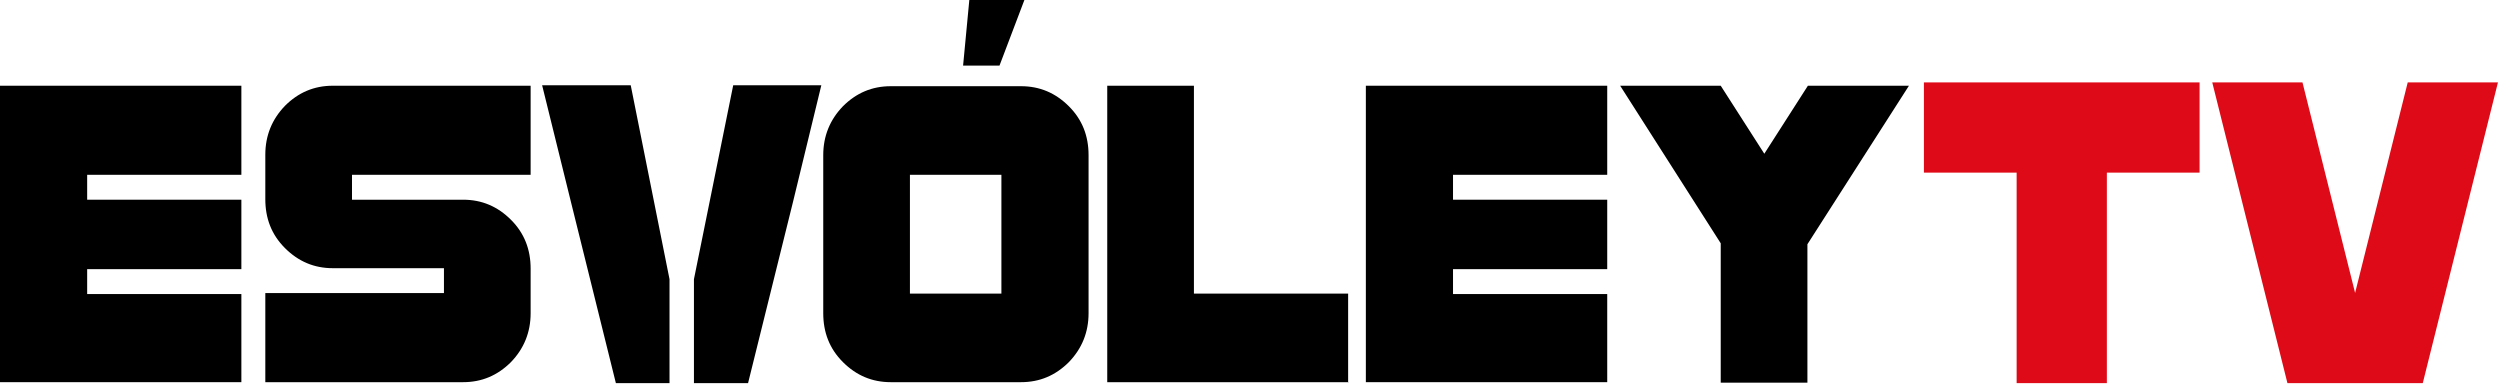
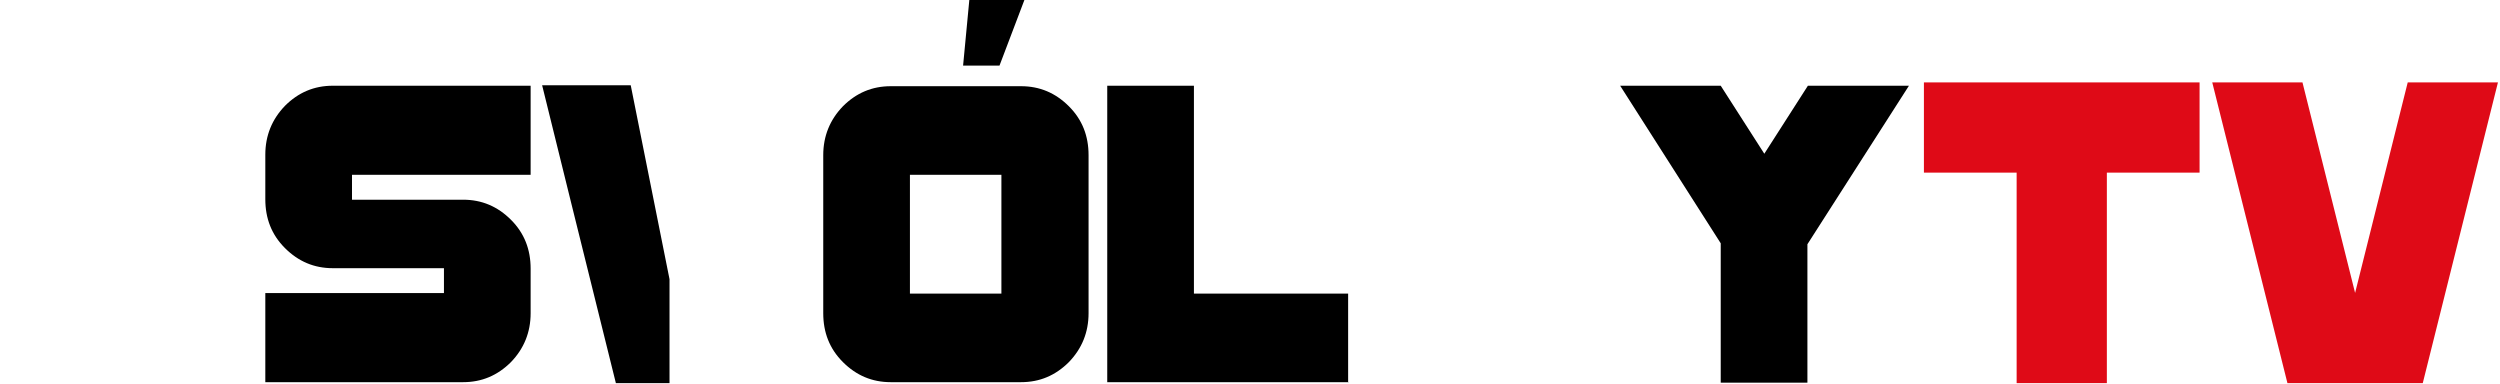
<svg xmlns="http://www.w3.org/2000/svg" width="690" height="106" viewBox="0 0 690 106" fill="none">
  <path d="M607.083 47.644H581.492V105.744H556.592V47.644H531V22.744H607.083V47.644Z" fill="#DF0A17" />
  <path d="M689.432 22.744L668.682 105.744H631.332L610.582 22.744H635.482L650.007 80.844L664.532 22.744H689.432Z" fill="#DF0A17" />
-   <path d="M66.618 105.479H0V23.66H66.618V48.245H24.057V55.119H66.618V74.285H24.057V81.158H66.618V105.744V105.479Z" fill="black" />
  <path d="M146.455 86.445C146.455 91.733 144.604 96.227 141.035 99.928C137.334 103.629 132.972 105.479 127.817 105.479H73.227V80.894H122.53V74.02H91.865C86.71 74.02 82.348 72.17 78.647 68.469C74.946 64.768 73.227 60.274 73.227 54.987V42.694C73.227 37.407 75.078 32.913 78.647 29.212C82.348 25.511 86.71 23.66 91.865 23.66H146.455V48.245H97.152V55.119H127.817C132.972 55.119 137.334 56.969 141.035 60.67C144.736 64.371 146.455 68.865 146.455 74.153V86.445Z" fill="black" />
  <path d="M300.444 86.445C300.444 91.733 298.593 96.227 295.024 99.928C291.323 103.629 286.961 105.479 281.806 105.479H245.854C240.699 105.479 236.337 103.629 232.636 99.928C228.935 96.227 227.216 91.733 227.216 86.445V42.826C227.216 37.539 229.067 33.045 232.636 29.344C236.337 25.643 240.699 23.792 245.854 23.792H281.806C286.961 23.792 291.323 25.643 295.024 29.344C298.725 33.045 300.444 37.539 300.444 42.826V86.445ZM276.387 81.026V48.245H251.141V81.026H276.387Z" fill="black" />
  <path d="M372.218 105.479H305.599V23.66H329.524V81.026H372.085V105.611L372.218 105.479Z" fill="black" />
-   <path d="M443.594 105.479H376.976V23.66H443.594V48.245H401.032V55.119H443.594V74.285H401.032V81.158H443.594V105.744V105.479Z" fill="black" />
  <path d="M526.868 23.66L498.846 67.412V105.611H474.921V67.147L447.164 23.66H474.921L486.95 42.43L498.978 23.66H527H526.868Z" fill="black" />
  <path d="M267.532 0H282.732L275.859 18.109H265.813L267.532 0Z" fill="black" />
-   <path d="M202.367 23.528L191.528 77.061V105.744H206.464L218.889 55.648L226.688 23.528H202.367Z" fill="black" />
  <path d="M174.08 23.528H149.627L157.558 55.648L169.983 105.744H184.787V77.061L174.08 23.528Z" fill="black" />
</svg>